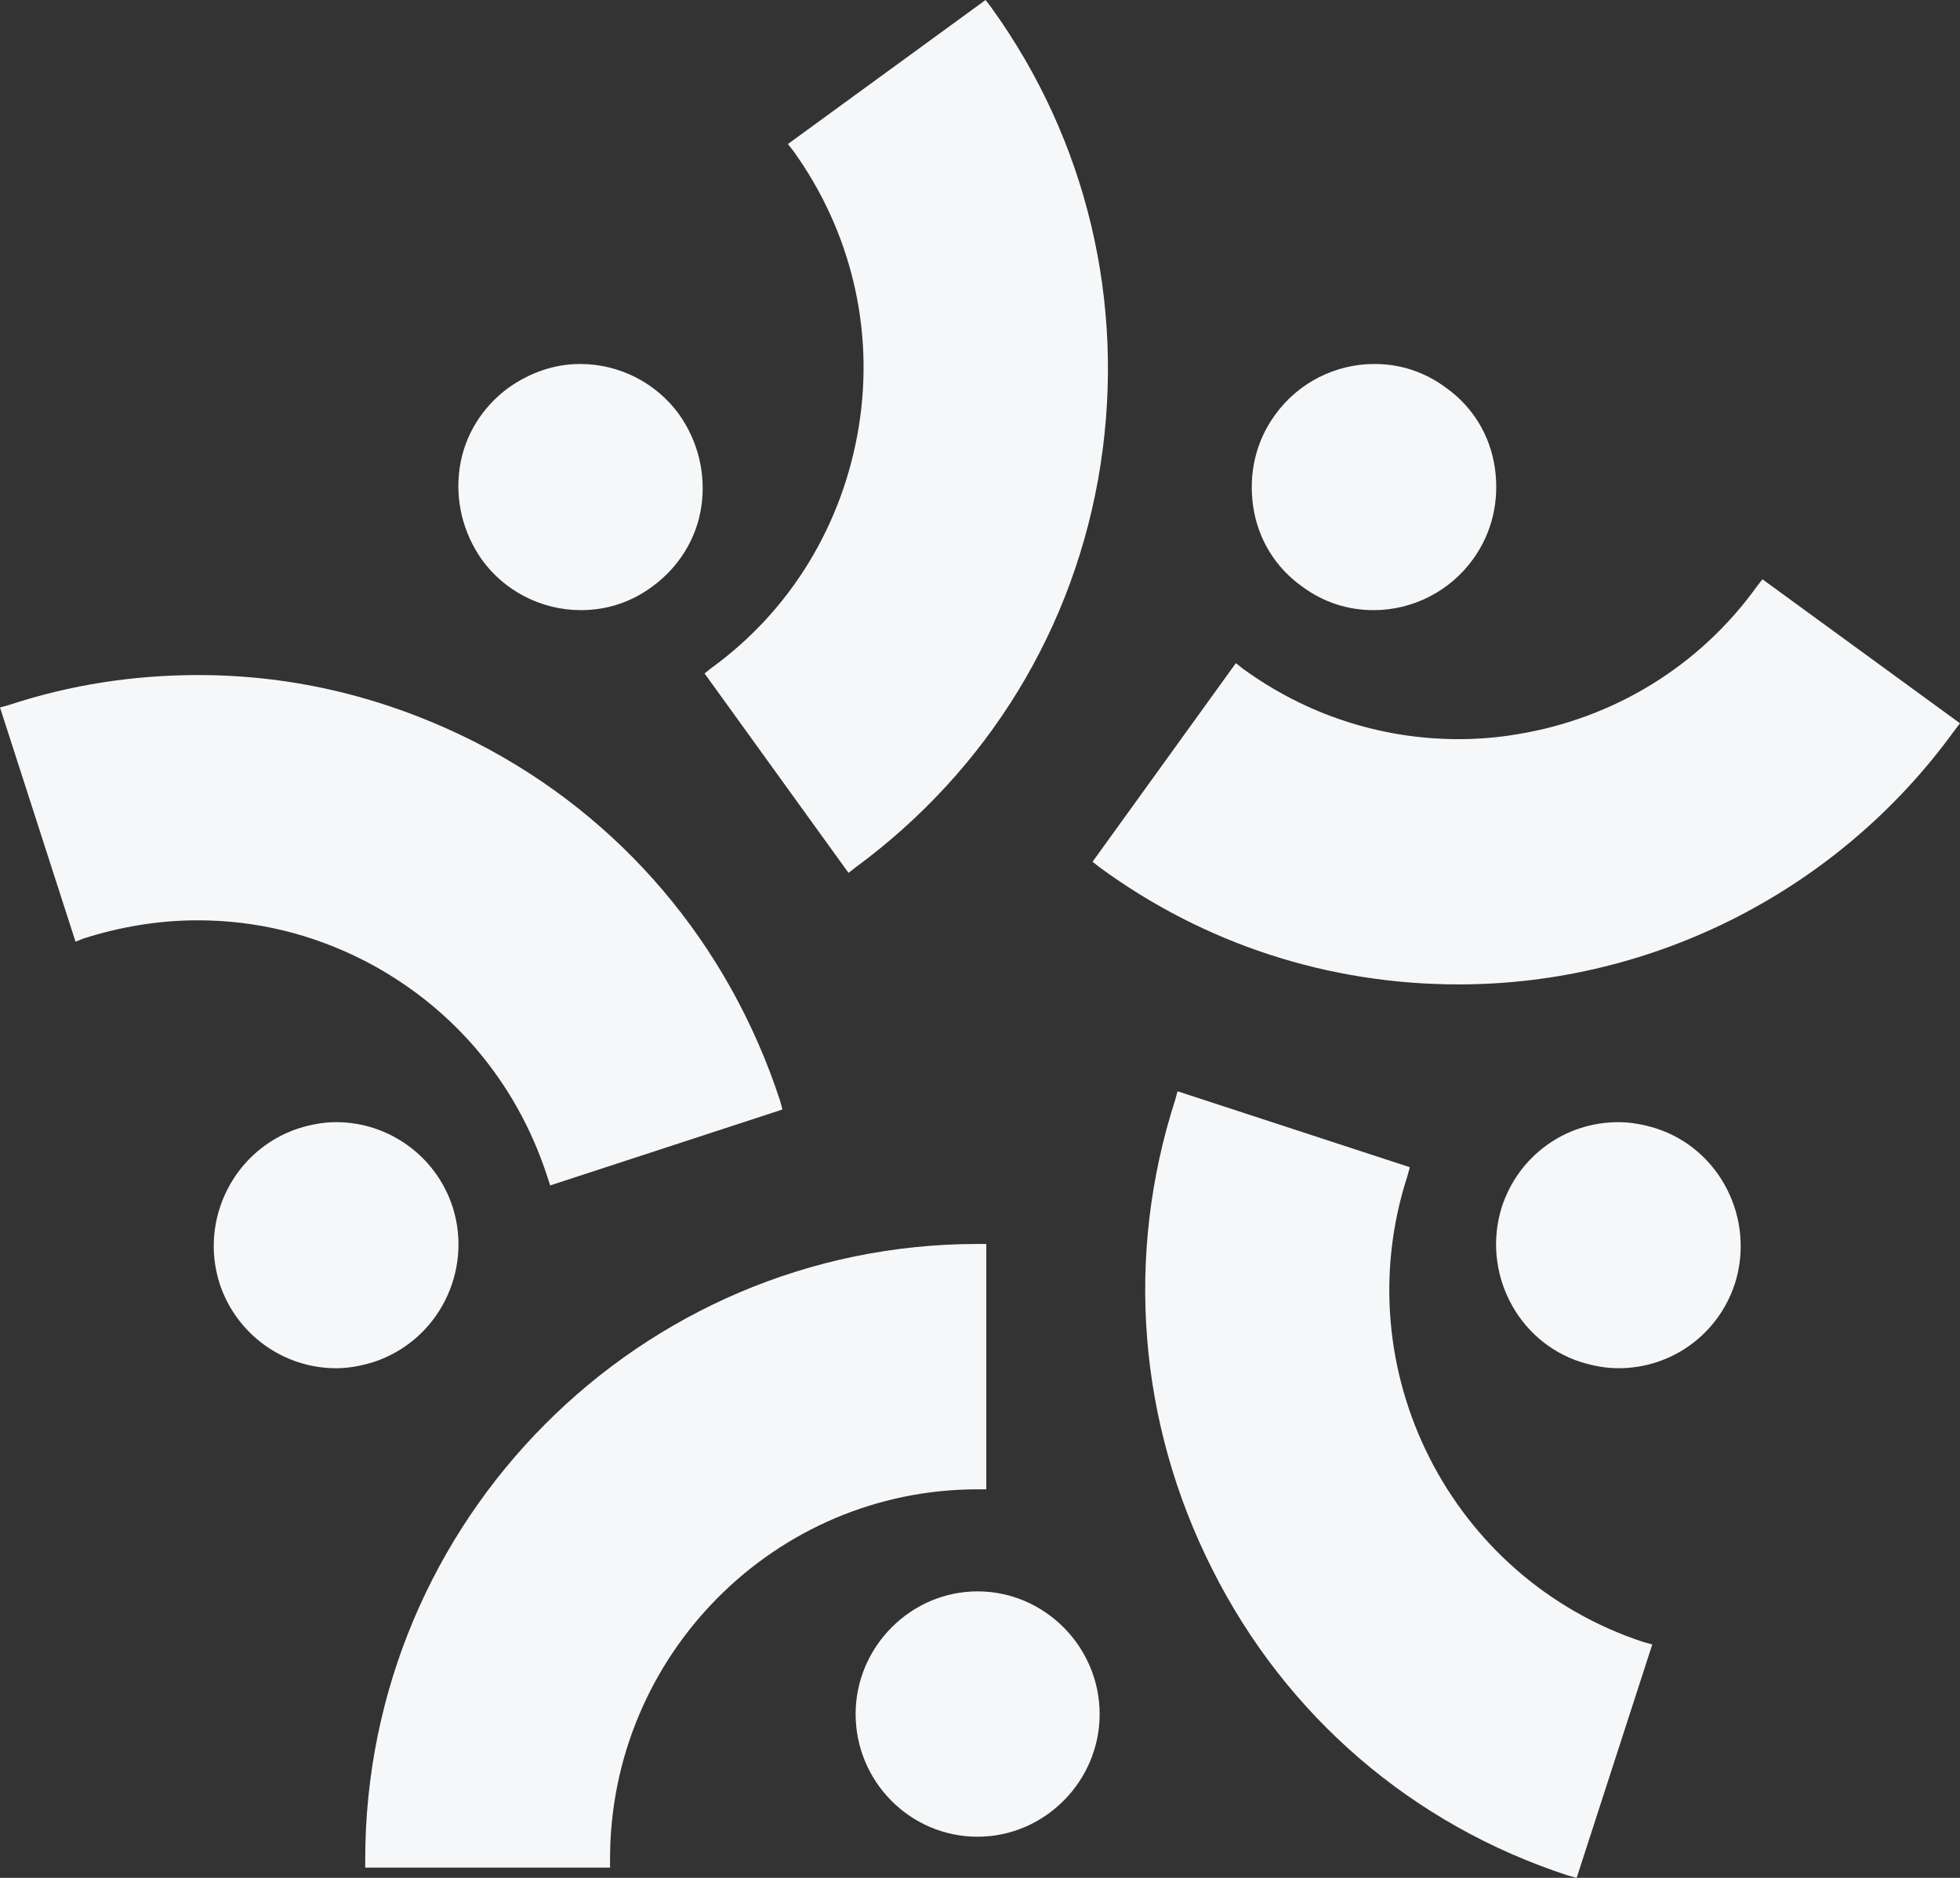
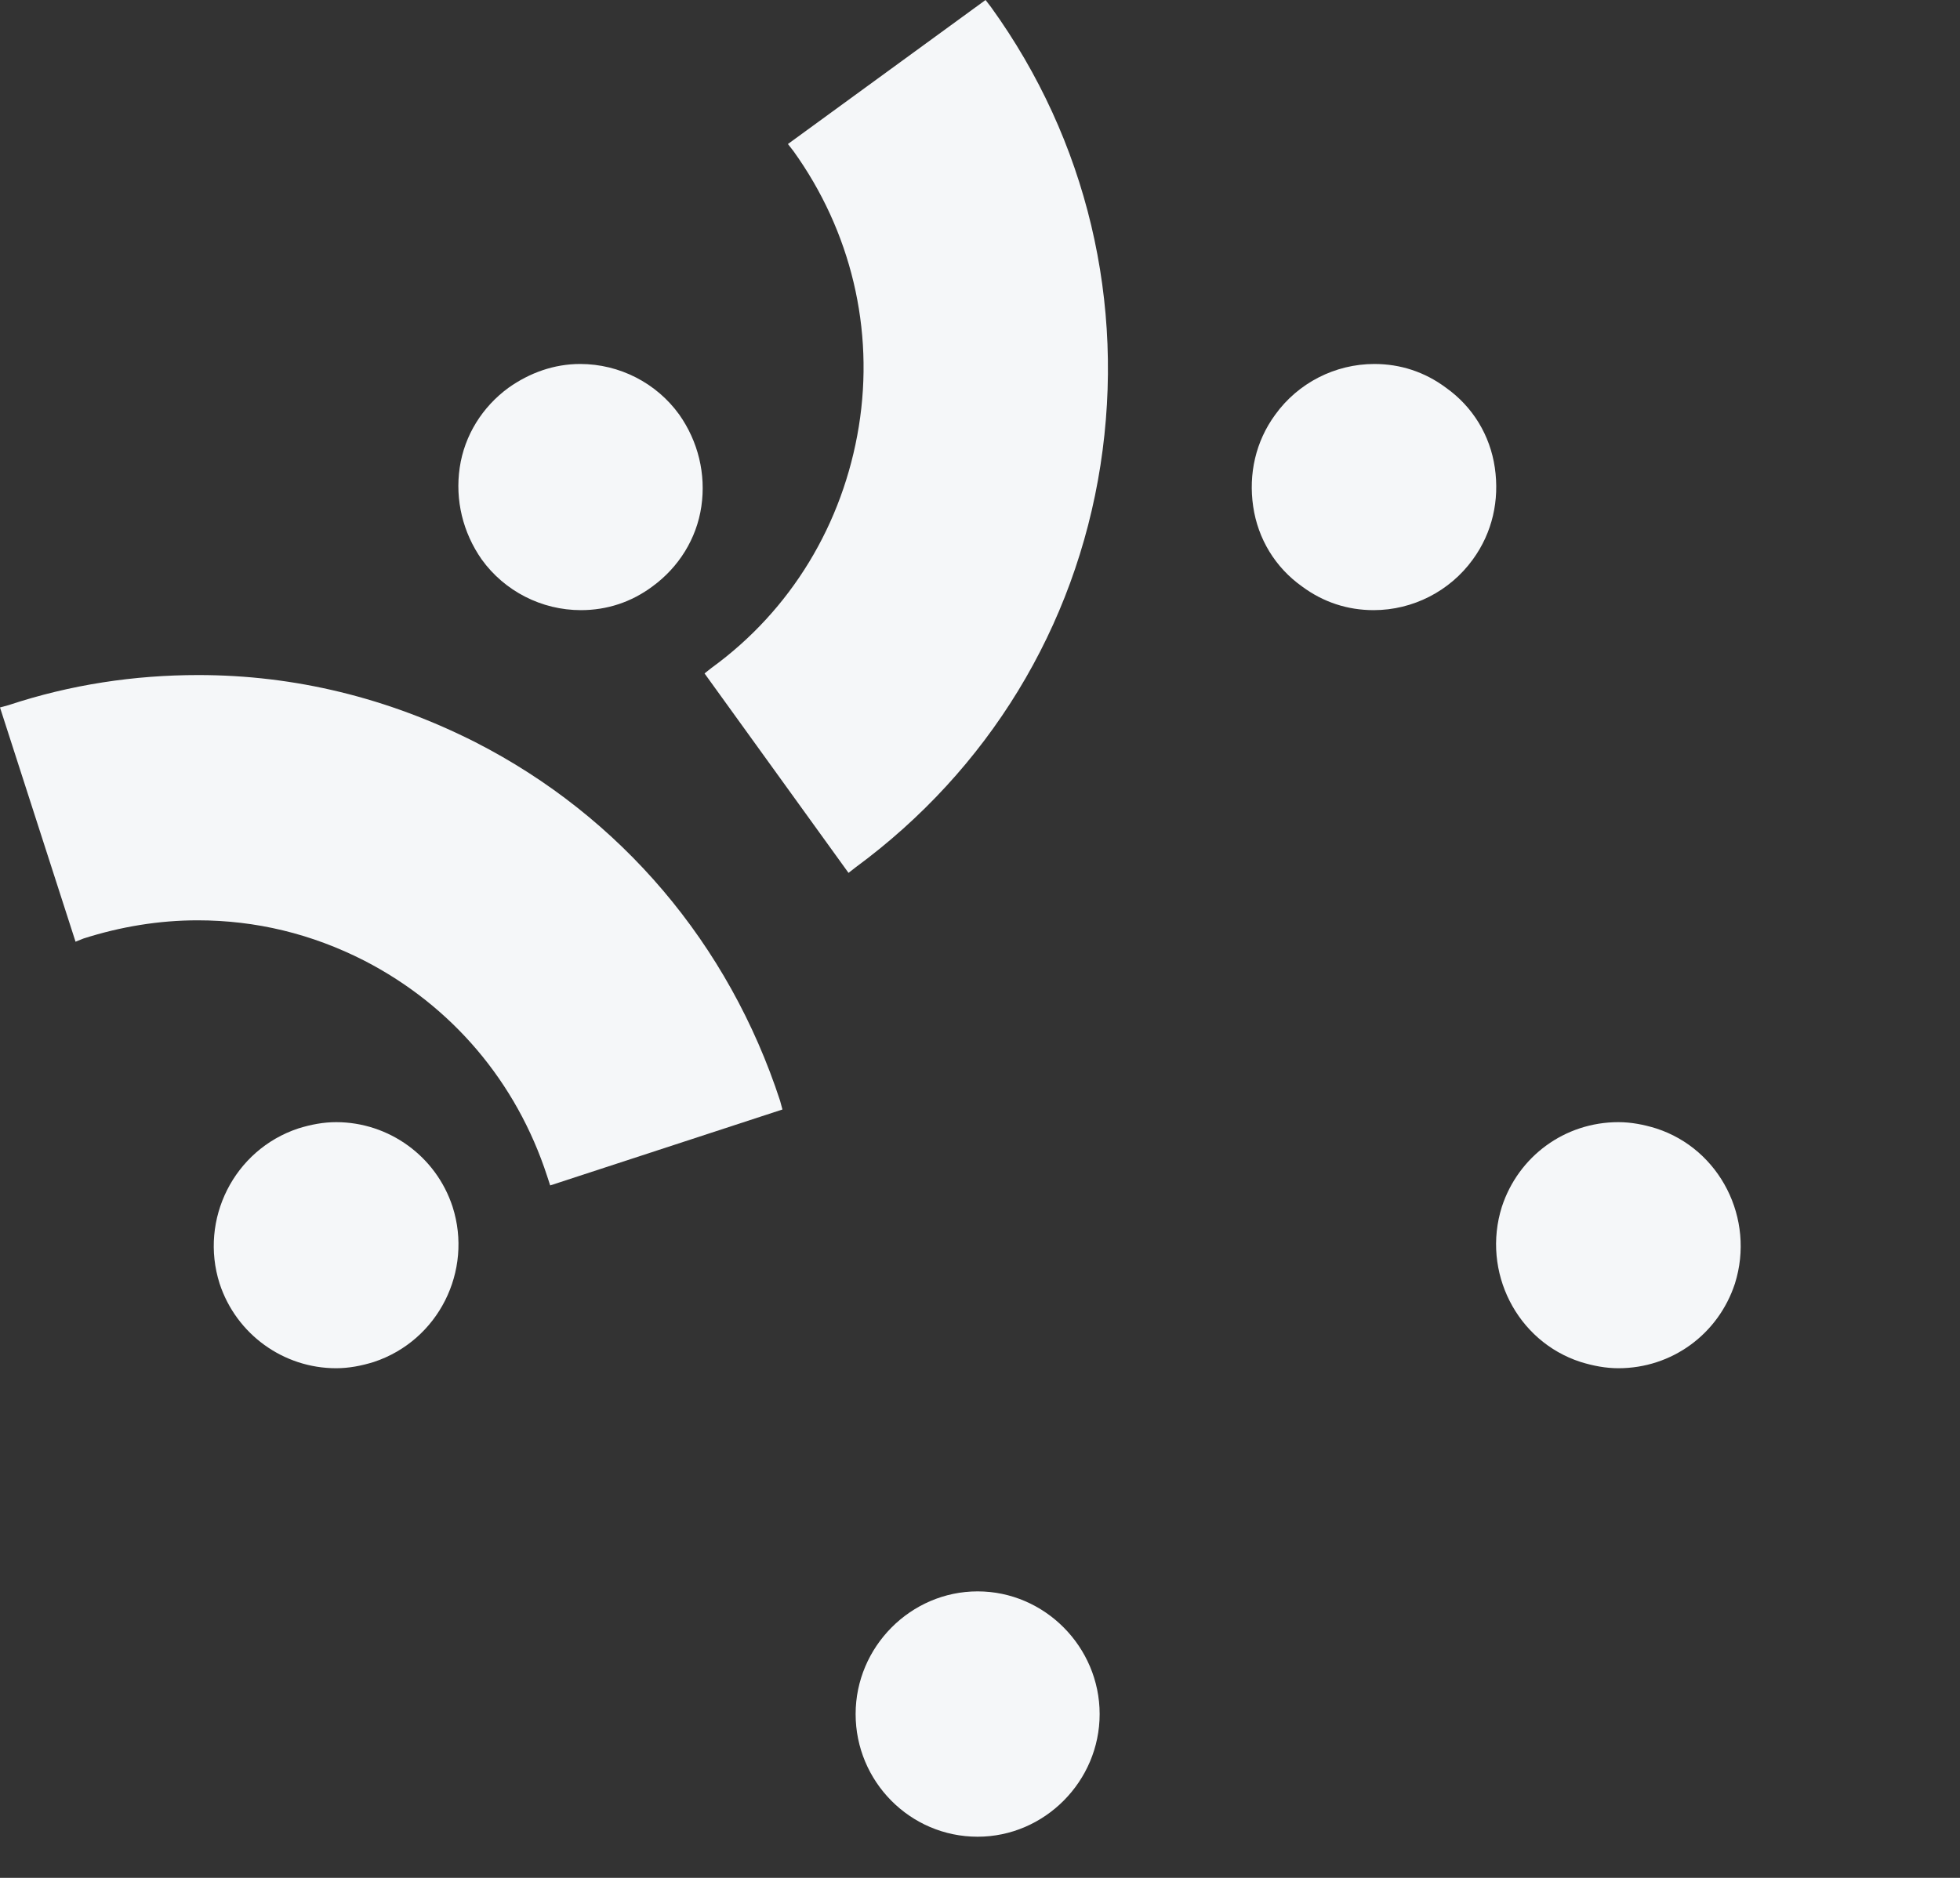
<svg xmlns="http://www.w3.org/2000/svg" width="24" height="23" viewBox="0 0 24 23" fill="none">
  <rect x="0" y="0" width="24" height="23" fill="#333333" stroke="none" />
-   <path d="M11.971 22.496C11.142 22.496 10.477 21.817 10.477 20.994C10.477 20.17 11.152 19.491 11.971 19.491C12.79 19.491 13.465 20.17 13.465 20.994C13.465 21.817 12.79 22.496 11.971 22.496Z" fill="#F5F7F9" />
-   <path d="M4.472 22.893V22.777C4.472 18.619 7.836 15.236 11.971 15.236H12.077V18.241H11.971C9.484 18.241 7.47 20.276 7.47 22.767V22.874H4.472V22.893Z" fill="#F5F7F9" />
+   <path d="M11.971 22.496C11.142 22.496 10.477 21.817 10.477 20.994C10.477 20.17 11.152 19.491 11.971 19.491C12.79 19.491 13.465 20.17 13.465 20.994C13.465 21.817 12.79 22.496 11.971 22.496" fill="#F5F7F9" />
  <path d="M19.817 16.758C19.663 16.758 19.509 16.729 19.354 16.681C18.574 16.429 18.14 15.576 18.39 14.781C18.593 14.161 19.162 13.744 19.817 13.744C19.971 13.744 20.125 13.773 20.28 13.821C21.06 14.073 21.494 14.926 21.244 15.721C21.041 16.341 20.472 16.758 19.817 16.758Z" fill="#F5F7F9" />
-   <path d="M19.2 22.971C17.301 22.351 15.749 21.023 14.844 19.22C13.938 17.427 13.774 15.382 14.39 13.472L14.419 13.366L17.263 14.296L17.234 14.403C16.463 16.777 17.764 19.336 20.125 20.112L20.232 20.141L19.306 23L19.2 22.971Z" fill="#F5F7F9" />
  <path d="M16.82 7.473C16.501 7.473 16.203 7.376 15.942 7.182C15.615 6.949 15.403 6.6 15.345 6.203C15.287 5.806 15.374 5.408 15.615 5.079C15.894 4.691 16.347 4.458 16.829 4.458C17.147 4.458 17.446 4.555 17.706 4.749C18.034 4.982 18.246 5.331 18.304 5.728C18.362 6.126 18.275 6.523 18.034 6.853C17.754 7.24 17.301 7.473 16.82 7.473Z" fill="#F5F7F9" />
-   <path d="M17.86 12.057C16.27 12.057 14.747 11.563 13.465 10.623L13.378 10.555L15.133 8.122L15.219 8.19C15.99 8.752 16.906 9.053 17.86 9.053C18.101 9.053 18.342 9.033 18.573 8.994C19.759 8.801 20.81 8.161 21.513 7.182L21.581 7.095L24 8.859L23.933 8.946C22.525 10.894 20.26 12.057 17.86 12.057Z" fill="#F5F7F9" />
  <path d="M7.113 7.473C6.631 7.473 6.178 7.24 5.899 6.853C5.668 6.523 5.571 6.126 5.629 5.728C5.687 5.331 5.908 4.982 6.227 4.749C6.487 4.565 6.786 4.458 7.104 4.458C7.586 4.458 8.039 4.691 8.318 5.079C8.549 5.408 8.646 5.806 8.588 6.203C8.53 6.6 8.309 6.949 7.99 7.182C7.73 7.376 7.431 7.473 7.113 7.473Z" fill="#F5F7F9" />
  <path d="M8.627 8.248L8.713 8.18C9.687 7.473 10.323 6.416 10.516 5.224C10.709 4.032 10.419 2.83 9.716 1.851L9.648 1.764L12.068 0L12.135 0.087C13.311 1.716 13.783 3.712 13.475 5.699C13.166 7.686 12.097 9.431 10.477 10.623L10.39 10.691L8.627 8.248Z" fill="#F5F7F9" />
  <path d="M4.116 16.758C3.47 16.758 2.892 16.341 2.689 15.721C2.439 14.936 2.863 14.083 3.653 13.821C3.807 13.773 3.961 13.744 4.116 13.744C4.761 13.744 5.34 14.161 5.542 14.781C5.793 15.566 5.369 16.419 4.578 16.681C4.424 16.729 4.27 16.758 4.116 16.758Z" fill="#F5F7F9" />
  <path d="M6.699 14.403C6.323 13.249 5.533 12.319 4.463 11.767C3.817 11.437 3.133 11.272 2.419 11.272C1.947 11.272 1.475 11.35 1.022 11.495L0.925 11.534L0 8.665L0.106 8.636C0.867 8.384 1.648 8.268 2.429 8.268C3.614 8.268 4.752 8.549 5.822 9.091C7.605 10.002 8.925 11.563 9.552 13.482L9.581 13.589L6.737 14.519L6.699 14.403Z" fill="#F5F7F9" />
</svg>